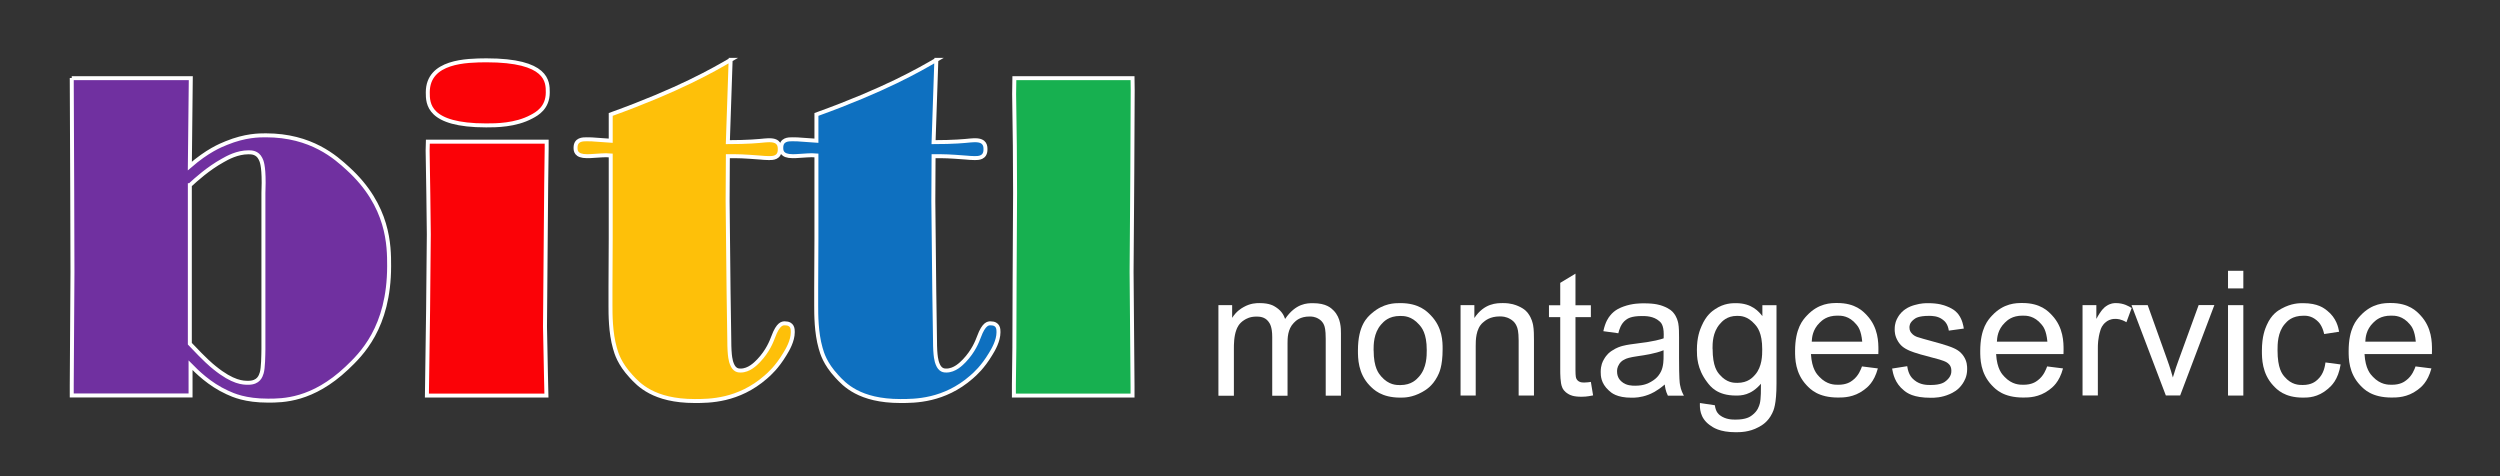
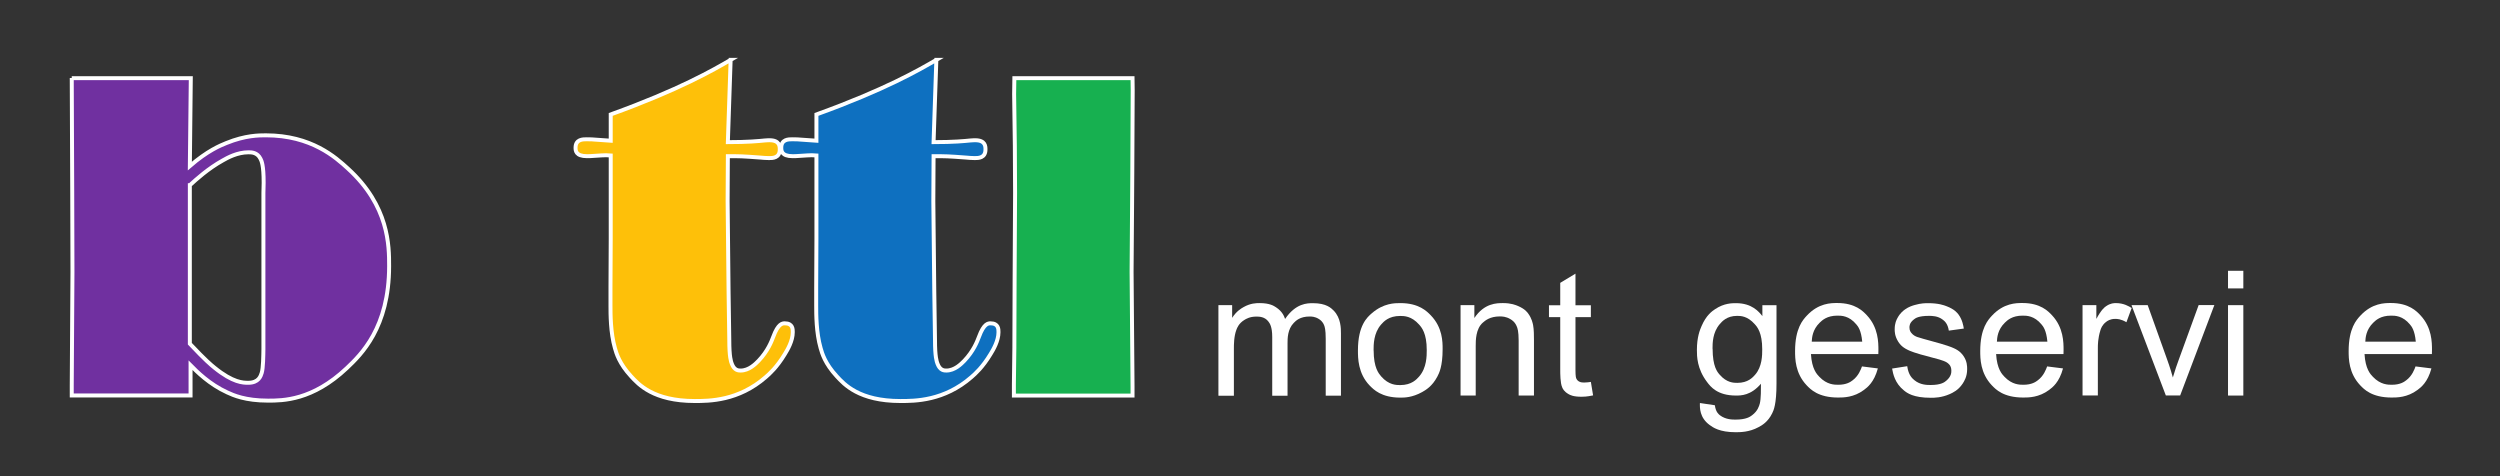
<svg xmlns="http://www.w3.org/2000/svg" id="Variante_Outline" data-name="Variante Outline" viewBox="0 0 315 60">
  <rect x="0" y="0" width="315" height="60" fill="#333333" stroke="none" />
  <defs>
    <style>
      .cls-1 {
        fill: #fff;
      }

      .cls-2 {
        fill: #fec009;
      }

      .cls-2, .cls-3, .cls-4, .cls-5, .cls-6 {
        stroke: #fff;
        stroke-miterlimit: 10;
        stroke-width: .5px;
      }

      .cls-3 {
        fill: #7030a0;
      }

      .cls-4 {
        fill: #0e70c0;
      }

      .cls-5 {
        fill: #17b050;
      }

      .cls-6 {
        fill: #fb0207;
      }
    </style>
  </defs>
  <path class="cls-3" d="m23.92,23.33v19.98c1.96,2.08,2.72,2.71,3.11,3.02,2.34,1.9,3.61,1.9,4.25,1.9,1.32,0,1.57-.84,1.7-1.26.18-.59.2-2.17.21-2.96v-19.69l.03-1.29c0-2.23-.26-2.76-.4-3.03-.4-.81-1.14-.81-1.51-.81-1.41,0-2.64.68-3.25,1.03-1.85,1.03-3.37,2.41-4.13,3.11Zm-14.88-13.48h15l-.12,11.07c2.23-1.93,3.82-2.58,4.61-2.9,2.39-.97,4.11-.97,4.97-.97,5.74,0,8.81,2.79,10.34,4.19,5.19,4.72,5.19,9.76,5.19,12.28,0,7.79-3.55,11.17-5.33,12.86-4.34,4.1-8.07,4.1-9.93,4.1-2.87,0-4.38-.68-5.13-1.03-2.26-1.03-3.84-2.63-4.63-3.43v3.81h-14.97v-1.32l.09-14.21-.03-10.14-.06-14.33Z" />
-   <path class="cls-6" d="m68.88,17.85v.85l-.06,4.57-.06,7.09-.09,10.78.12,6.06.06,2.64h-15.06l.15-10.78.09-9.52-.06-5.01-.09-5.57.03-1.11h14.97Zm-7.59-10.25c7.73,0,7.73,2.7,7.73,4.04,0,1.96-1.36,2.7-2.04,3.06-2.04,1.1-4.5,1.1-5.73,1.1-7.35,0-7.35-2.77-7.35-4.16,0-3.98,4.92-4.02,7.38-4.04Z" />
  <path class="cls-2" d="m92.06,7.54l-.32,9.46-.03.91c2.55,0,3.94-.14,4.63-.21.35-.03.53-.03.62-.03,1.29,0,1.29.78,1.29,1.17,0,1.08-.9,1.08-1.35,1.08-.41,0-.82-.04-1.03-.06-2.31-.18-2.98-.18-3.31-.18h-.85l-.03,5.68.12,11.4.09,6.09c0,2.14.21,2.71.32,2.99.32.85.85.85,1.11.85,1.05,0,1.86-.82,2.26-1.23,1.17-1.23,1.62-2.42,1.85-3.02.62-1.7,1.18-1.7,1.46-1.7,1,0,1,.74,1,1.11,0,1.11-.66,2.22-1,2.77-1,1.66-1.93,2.48-2.4,2.89-3.46,3.02-7.13,3.02-8.96,3.02-5.19,0-7.08-2.09-8.03-3.13-1.46-1.58-1.84-2.88-2.02-3.53-.56-1.95-.56-4.25-.56-5.41v-2.2l.03-6.18v-10.49c-.41-.03-.53-.03-.59-.03-.29,0-.88.04-1.17.06-.73.06-1.06.06-1.23.06-1.44,0-1.44-.72-1.44-1.08,0-1.05.92-1.05,1.38-1.05.64,0,.82.02.91.03l2.14.15v-3.31c8.67-3.13,12.97-5.63,15.12-6.88Z" />
  <path class="cls-4" d="m117.98,7.54l-.32,9.46-.03.91c2.55,0,3.94-.14,4.63-.21.35-.03.53-.03.62-.03,1.29,0,1.29.78,1.29,1.17,0,1.08-.9,1.08-1.35,1.08-.41,0-.82-.04-1.03-.06-2.31-.18-2.98-.18-3.31-.18h-.85l-.03,5.68.12,11.4.09,6.09c0,2.14.21,2.71.32,2.99.32.85.85.85,1.11.85,1.05,0,1.86-.82,2.26-1.23,1.17-1.23,1.62-2.42,1.85-3.02.62-1.7,1.18-1.7,1.46-1.7,1,0,1,.74,1,1.11,0,1.11-.66,2.22-1,2.77-1,1.66-1.93,2.48-2.4,2.89-3.46,3.02-7.13,3.02-8.96,3.02-5.19,0-7.08-2.09-8.03-3.13-1.46-1.58-1.84-2.88-2.02-3.53-.56-1.95-.56-4.25-.56-5.41v-2.2l.03-6.18v-10.49c-.41-.03-.53-.03-.59-.03-.29,0-.88.04-1.17.06-.73.06-1.06.06-1.23.06-1.44,0-1.44-.72-1.44-1.08,0-1.05.92-1.05,1.38-1.05.64,0,.82.02.91.03l2.14.15v-3.31c8.67-3.13,12.97-5.63,15.12-6.88Z" />
  <polygon class="cls-5" points="142.7 9.85 142.72 11.35 142.67 21.66 142.64 26.11 142.58 34.23 142.7 48.7 142.7 49.84 127.75 49.84 127.75 48.46 127.81 43.81 127.84 35.37 127.9 24.32 127.87 18.38 127.78 11.84 127.81 9.85 142.7 9.85" />
  <path class="cls-1" d="m153.52,49.84v-11.39h1.73v1.6c.54-.84,1.13-1.18,1.43-1.35.89-.51,1.65-.51,2.03-.51,1.27,0,1.8.35,2.07.53.81.53,1.03,1.15,1.14,1.47,1.35-1.99,2.8-1.99,3.52-1.99,1.69,0,2.3.63,2.61.94.91.94.91,2.24.91,2.89v7.82h-1.92v-7.17c0-1.16-.13-1.5-.19-1.67-.19-.51-.52-.72-.68-.82-.49-.31-.94-.31-1.16-.31-1.2,0-1.73.53-1.99.8-.79.8-.79,1.97-.79,2.56v6.62h-1.93v-7.4c0-1.29-.31-1.72-.47-1.93-.47-.64-1.19-.64-1.54-.64-.81,0-1.28.29-1.51.43-.69.43-.9.98-1,1.25-.31.83-.31,1.86-.31,2.38v5.91h-1.93Z" />
  <path class="cls-1" d="m173.08,44.15c0,2.19.64,2.91.95,3.28.95,1.09,1.92,1.09,2.4,1.09,1.44,0,2.07-.73,2.39-1.09.95-1.09.95-2.59.95-3.33,0-2.11-.64-2.84-.96-3.2-.96-1.09-1.91-1.09-2.39-1.09-1.45,0-2.08.72-2.4,1.08-.95,1.08-.95,2.54-.95,3.27Zm-1.98,0c0-3.16,1.17-4.18,1.76-4.69,1.47-1.27,2.88-1.27,3.58-1.27,2.35,0,3.34,1.03,3.84,1.54,1.49,1.54,1.49,3.35,1.49,4.25,0,2.2-.44,3.04-.66,3.46-.66,1.26-1.5,1.72-1.92,1.96-1.26.7-2.25.7-2.75.7-2.39,0-3.37-1.02-3.87-1.53-1.47-1.53-1.47-3.46-1.47-4.42Z" />
  <path class="cls-1" d="m184.03,49.84v-11.39h1.74v1.62c1.25-1.88,2.83-1.88,3.62-1.88,1.03,0,1.6.25,1.89.37.86.37,1.15.77,1.29.97.43.6.54,1.15.6,1.43.11.54.11,1.43.11,1.88v7h-1.93v-6.93c0-1.18-.15-1.57-.23-1.76-.23-.58-.61-.82-.8-.93-.57-.35-1.09-.35-1.35-.35-1.23,0-1.83.52-2.13.78-.9.78-.9,2.24-.9,2.97v6.22h-1.93Z" />
  <path class="cls-1" d="m200.45,48.12l.28,1.7c-.81.17-1.24.17-1.46.17-1.05,0-1.44-.22-1.63-.33-.58-.33-.74-.69-.81-.87-.24-.54-.24-1.7-.24-2.28v-6.55h-1.42v-1.5h1.42v-2.82l1.92-1.16v3.98h1.94v1.5h-1.94v6.66c0,.83.07.98.1,1.06.1.24.26.33.33.38.23.14.52.14.66.14.32,0,.67-.05.85-.08Z" />
-   <path class="cls-1" d="m209.61,44.13c-1.05.43-2.45.63-3.15.73-1.19.17-1.52.31-1.68.39-.49.21-.67.49-.76.63-.27.41-.27.75-.27.92,0,.77.39,1.12.58,1.29.58.51,1.33.51,1.71.51,1.12,0,1.69-.33,1.98-.49.87-.49,1.14-1.05,1.28-1.33.31-.65.31-1.5.31-1.93v-.71Zm.16,4.31c-1.07.91-1.73,1.16-2.06,1.29-.99.38-1.75.38-2.13.38-1.88,0-2.55-.61-2.88-.92-1.01-.92-1.01-1.87-1.01-2.34,0-.84.25-1.3.38-1.53.38-.69.79-.97,1-1.11.62-.42,1.13-.56,1.39-.63.57-.15,1.33-.24,1.72-.29,2.34-.28,3.07-.54,3.44-.66.01-.4.01-.47.01-.5,0-1.18-.36-1.5-.55-1.66-.74-.65-1.71-.65-2.2-.65-1.36,0-1.79.32-2.01.48-.65.48-.86,1.28-.96,1.69l-1.89-.26c.26-1.21.65-1.71.85-1.96.59-.75,1.33-1.01,1.7-1.15,1.12-.4,2.09-.4,2.58-.4,1.46,0,2.07.23,2.37.34.91.34,1.2.69,1.34.86.43.52.54,1.05.6,1.31.1.49.1,1.35.1,1.78v2.57c0,2.69.08,3.17.12,3.4.12.71.37,1.15.49,1.37h-2.02c-.3-.6-.36-1.14-.39-1.4Z" />
  <path class="cls-1" d="m215.79,43.94c0,2.24.59,2.93.89,3.27.89,1.03,1.78,1.03,2.23,1.03,1.33,0,1.93-.68,2.23-1.02.9-1.02.9-2.48.9-3.21,0-2.09-.62-2.8-.93-3.15-.93-1.06-1.8-1.06-2.24-1.06-1.29,0-1.89.7-2.19,1.05-.9,1.05-.9,2.42-.9,3.1Zm-1.6,6.84l1.88.28c.12.87.48,1.13.65,1.27.72.54,1.55.54,1.96.54,1.34,0,1.83-.36,2.07-.54.73-.54.9-1.18.99-1.5.15-.59.14-1.85.14-2.48-1.27,1.49-2.52,1.49-3.15,1.49-2.35,0-3.21-1.13-3.63-1.69-1.29-1.69-1.29-3.27-1.29-4.06,0-1.63.39-2.55.59-3.01.59-1.38,1.34-1.88,1.71-2.13,1.12-.75,2.13-.75,2.63-.75,2.02,0,2.89,1.09,3.32,1.63v-1.37h1.78v9.84c0,2.66-.36,3.4-.54,3.77-.54,1.11-1.32,1.54-1.72,1.75-1.17.64-2.32.64-2.89.64-2.04,0-2.87-.61-3.29-.92-1.25-.92-1.23-2.15-1.21-2.76Z" />
  <path class="cls-1" d="m228.28,43.05h6.36c-.13-1.44-.53-1.92-.73-2.16-.92-1.12-1.9-1.12-2.39-1.12-1.33,0-1.93.59-2.24.89-.91.89-.97,1.88-1,2.38Zm6.34,3.12l1.99.25c-.47,1.75-1.32,2.39-1.75,2.71-1.28.96-2.6.96-3.26.96-2.5,0-3.47-1.03-3.96-1.54-1.46-1.54-1.46-3.39-1.46-4.32,0-2.87.99-3.93,1.48-4.46,1.48-1.59,3.05-1.59,3.84-1.59,2.28,0,3.25,1.04,3.73,1.55,1.45,1.55,1.45,3.43,1.45,4.37,0,.17,0,.4-.01.51h-8.49c.11,1.88.74,2.54,1.06,2.87.95,1,1.91,1,2.38,1,1.06,0,1.56-.37,1.81-.56.75-.56,1.04-1.37,1.19-1.78Z" />
  <path class="cls-1" d="m238.4,46.44l1.91-.3c.16,1.15.65,1.55.9,1.76.73.61,1.61.61,2.05.61,1.33,0,1.76-.36,1.97-.54.64-.54.64-1.03.64-1.27,0-.65-.38-.9-.57-1.03-.4-.26-1.45-.52-1.97-.65-2.12-.54-2.67-.8-2.94-.93-.82-.39-1.1-.85-1.24-1.08-.42-.69-.42-1.25-.42-1.53,0-.76.23-1.19.35-1.41.35-.65.75-.93.95-1.08.45-.33.97-.49,1.23-.56.78-.23,1.37-.23,1.67-.23,1.34,0,2.02.26,2.35.39,1.01.39,1.33.83,1.5,1.05.48.66.6,1.4.66,1.76l-1.89.26c-.13-.88-.54-1.21-.75-1.37-.62-.49-1.37-.49-1.74-.49-1.33,0-1.71.29-1.9.44-.57.44-.57.83-.57,1.03,0,.38.16.58.24.68.24.31.57.45.74.51.29.11,1.23.36,1.7.49,2.05.55,2.59.78,2.86.9.81.35,1.12.79,1.27,1.01.46.66.46,1.32.46,1.65,0,.97-.38,1.53-.56,1.82-.56.85-1.27,1.16-1.62,1.32-1.06.47-1.96.47-2.4.47-2.22,0-3-.61-3.38-.92-1.16-.92-1.38-2.13-1.49-2.73Z" />
  <path class="cls-1" d="m251.61,43.05h6.36c-.13-1.44-.53-1.92-.73-2.16-.92-1.12-1.9-1.12-2.39-1.12-1.33,0-1.93.59-2.24.89-.91.89-.97,1.88-1,2.38Zm6.34,3.12l1.99.25c-.47,1.75-1.32,2.39-1.75,2.71-1.28.96-2.6.96-3.26.96-2.5,0-3.47-1.03-3.96-1.54-1.46-1.54-1.46-3.39-1.46-4.32,0-2.87.99-3.93,1.48-4.46,1.48-1.59,3.05-1.59,3.84-1.59,2.28,0,3.25,1.04,3.73,1.55,1.45,1.55,1.45,3.43,1.45,4.37,0,.17,0,.4-.01.51h-8.49c.11,1.88.74,2.54,1.06,2.87.95,1,1.91,1,2.38,1,1.06,0,1.56-.37,1.81-.56.75-.56,1.04-1.37,1.19-1.78Z" />
  <path class="cls-1" d="m262.4,49.84v-11.39h1.74v1.73c.66-1.21,1.04-1.47,1.23-1.6.56-.39,1.01-.39,1.24-.39.98,0,1.65.41,1.98.62l-.66,1.79c-.71-.42-1.18-.42-1.42-.42-.63,0-.97.25-1.14.38-.5.38-.65.83-.72,1.06-.32,1.03-.32,1.84-.32,2.25v5.96h-1.93Z" />
  <path class="cls-1" d="m272.9,49.84l-4.33-11.39h2.04l2.44,6.82c.4,1.1.62,1.9.73,2.29.26-.9.56-1.74.72-2.17l2.53-6.95h1.98l-4.31,11.39h-1.8Z" />
  <path class="cls-1" d="m280.73,49.84v-11.39h1.93v11.39h-1.93Zm0-13.5v-2.22h1.93v2.22h-1.93Z" />
-   <path class="cls-1" d="m293.02,45.67l1.9.25c-.31,1.96-1.17,2.7-1.59,3.07-1.28,1.11-2.53,1.11-3.15,1.11-2.34,0-3.28-1.02-3.76-1.53-1.42-1.53-1.42-3.43-1.42-4.38,0-1.84.41-2.77.61-3.23.61-1.38,1.44-1.84,1.86-2.07,1.25-.69,2.23-.69,2.72-.69,1.86,0,2.64.63,3.03.94,1.18.94,1.4,2.09,1.51,2.66l-1.88.29c-.27-1.15-.72-1.53-.95-1.73-.68-.58-1.32-.58-1.65-.58-1.46,0-2.07.7-2.37,1.05-.91,1.05-.91,2.55-.91,3.31,0,2.29.59,2.99.88,3.33.88,1.04,1.82,1.04,2.29,1.04,1.14,0,1.64-.46,1.9-.7.76-.7.9-1.66.97-2.14Z" />
  <path class="cls-1" d="m298.03,43.05h6.36c-.13-1.44-.53-1.92-.73-2.16-.92-1.12-1.9-1.12-2.39-1.12-1.33,0-1.93.59-2.24.89-.91.89-.97,1.88-1,2.38Zm6.34,3.12l1.99.25c-.47,1.75-1.32,2.39-1.75,2.71-1.28.96-2.6.96-3.26.96-2.5,0-3.47-1.03-3.96-1.54-1.46-1.54-1.46-3.39-1.46-4.32,0-2.87.99-3.93,1.48-4.46,1.48-1.59,3.05-1.59,3.84-1.59,2.28,0,3.25,1.04,3.73,1.55,1.45,1.55,1.45,3.43,1.45,4.37,0,.17,0,.4-.01.51h-8.49c.11,1.88.74,2.54,1.06,2.87.95,1,1.91,1,2.38,1,1.06,0,1.56-.37,1.81-.56.75-.56,1.04-1.37,1.19-1.78Z" />
</svg>